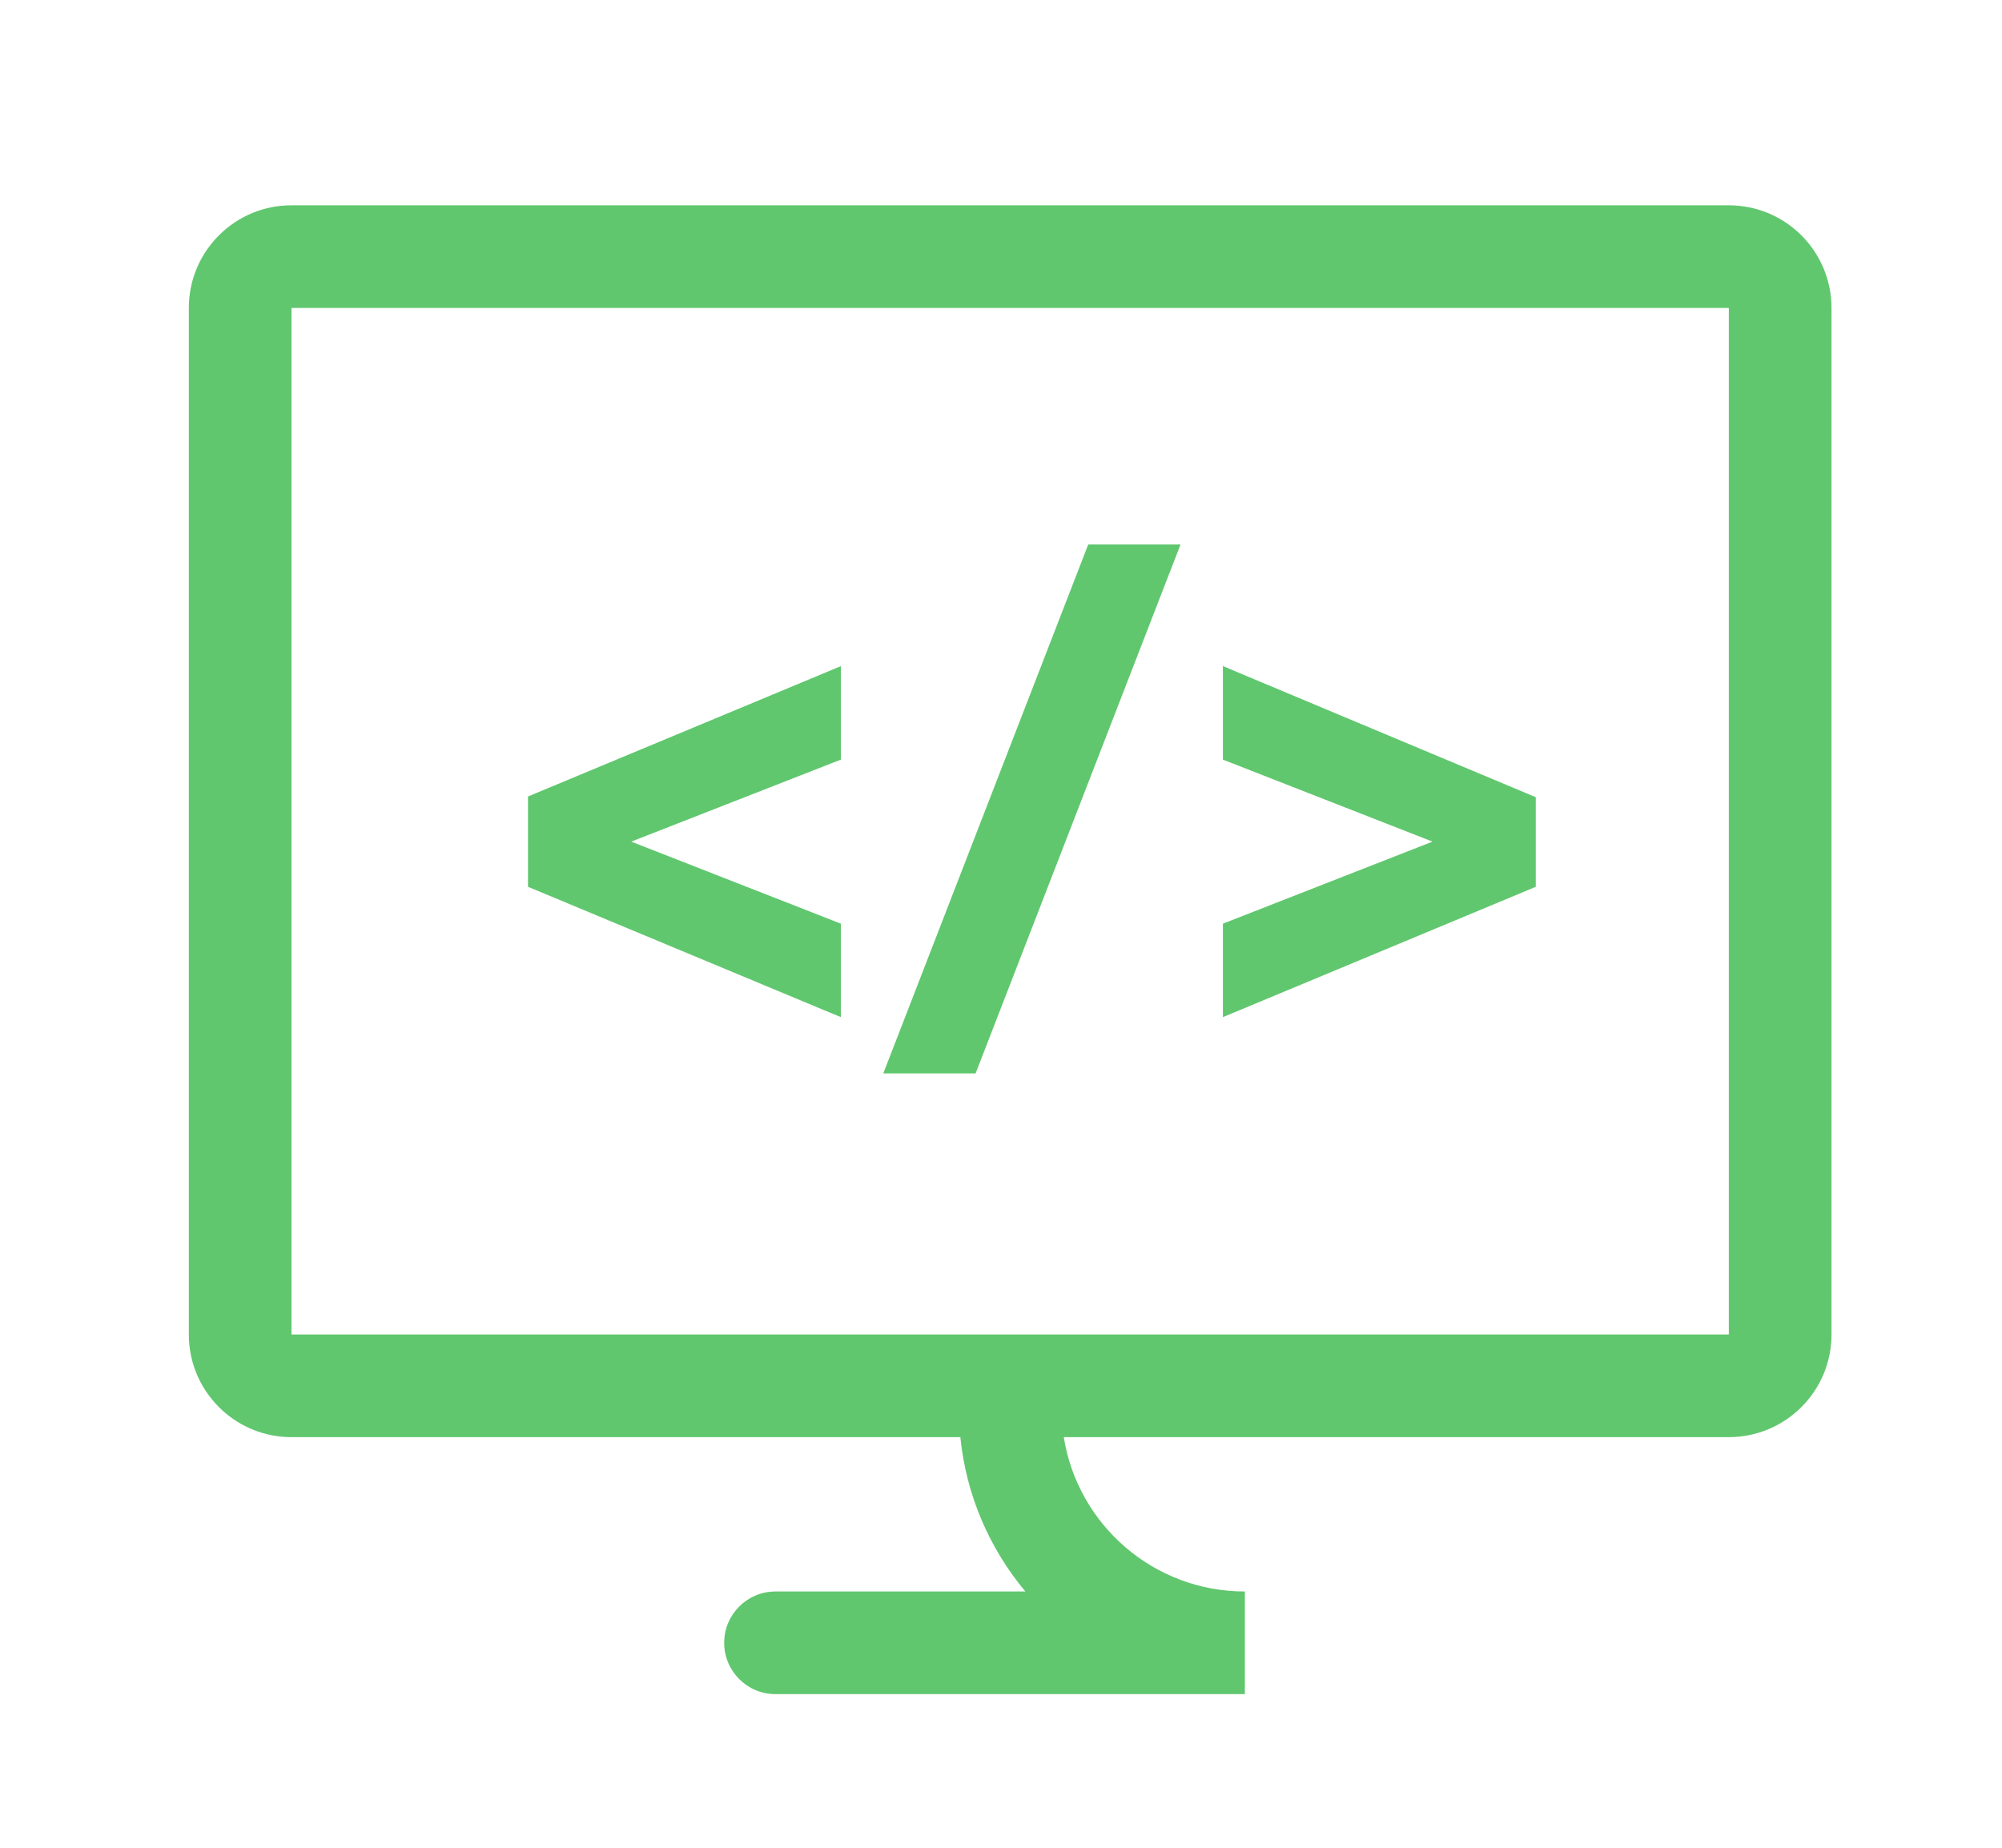
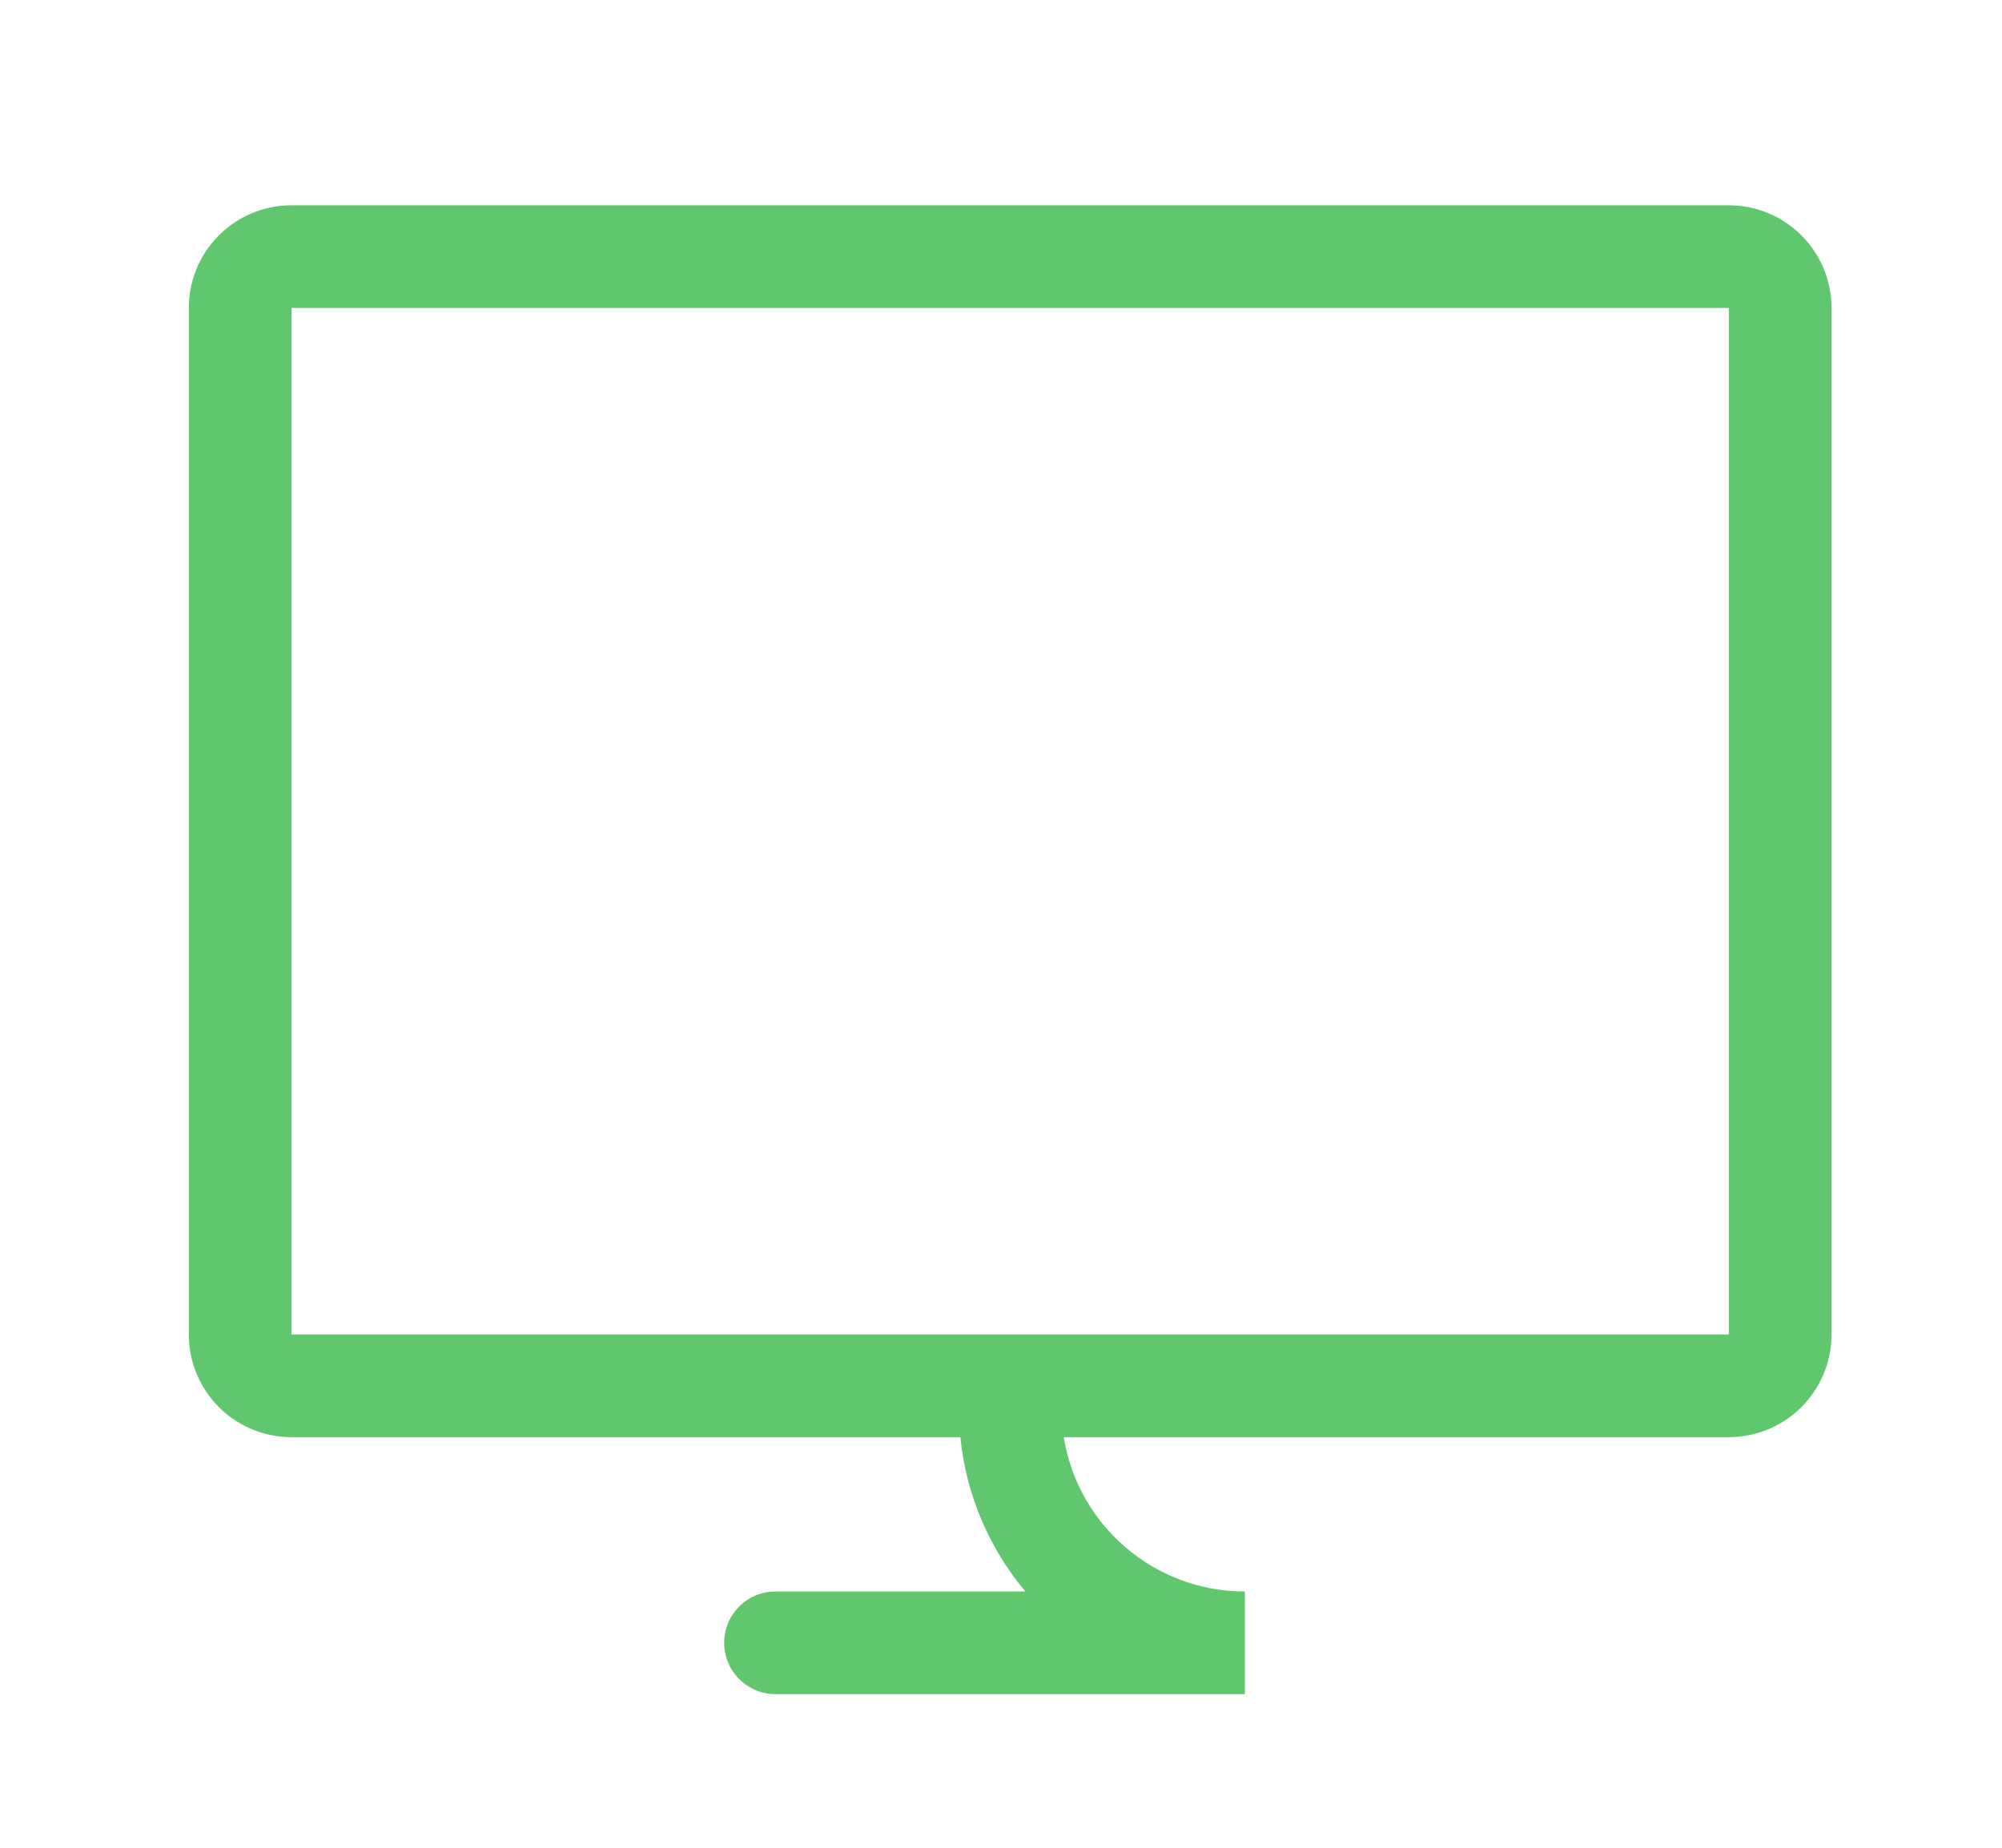
<svg xmlns="http://www.w3.org/2000/svg" width="78" height="72" viewBox="0 0 78 72" fill="none">
-   <path d="M45.631 21.464L45.499 21.804L37.901 41.416L37.839 41.576H34.779L34.911 41.236L42.509 21.624L42.571 21.464H45.631ZM32.512 39.259L32.166 39.116L20.976 34.453L20.821 34.388V31.203L20.976 31.138L32.166 26.476L32.512 26.331V29.428L32.354 29.49L23.907 32.795L32.354 36.101L32.512 36.163V39.259ZM59.585 34.388L59.432 34.453L48.24 39.116L47.895 39.259V36.163L48.053 36.101L56.498 32.795L48.053 29.49L47.895 29.428V26.33L48.241 26.476L59.432 31.166L59.585 31.23V34.388Z" fill="#60C76E" stroke="#60C76E" stroke-width="0.5" />
  <path d="M67.357 8C69.566 8 71.357 9.791 71.357 12V52C71.357 54.209 69.566 56 67.357 56H41.446C41.987 59.408 44.94 62.014 48.501 62.014V66.014H30.215C29.11 66.014 28.215 65.118 28.215 64.014C28.215 62.909 29.11 62.014 30.215 62.014H39.949C38.559 60.351 37.645 58.277 37.416 56H11.357L11.151 55.995C9.106 55.891 7.466 54.251 7.362 52.206L7.357 52V12C7.357 9.86 9.038 8.112 11.151 8.005L11.357 8H67.357ZM11.357 52H67.357V12H11.357V52Z" fill="#60C76E" />
</svg>